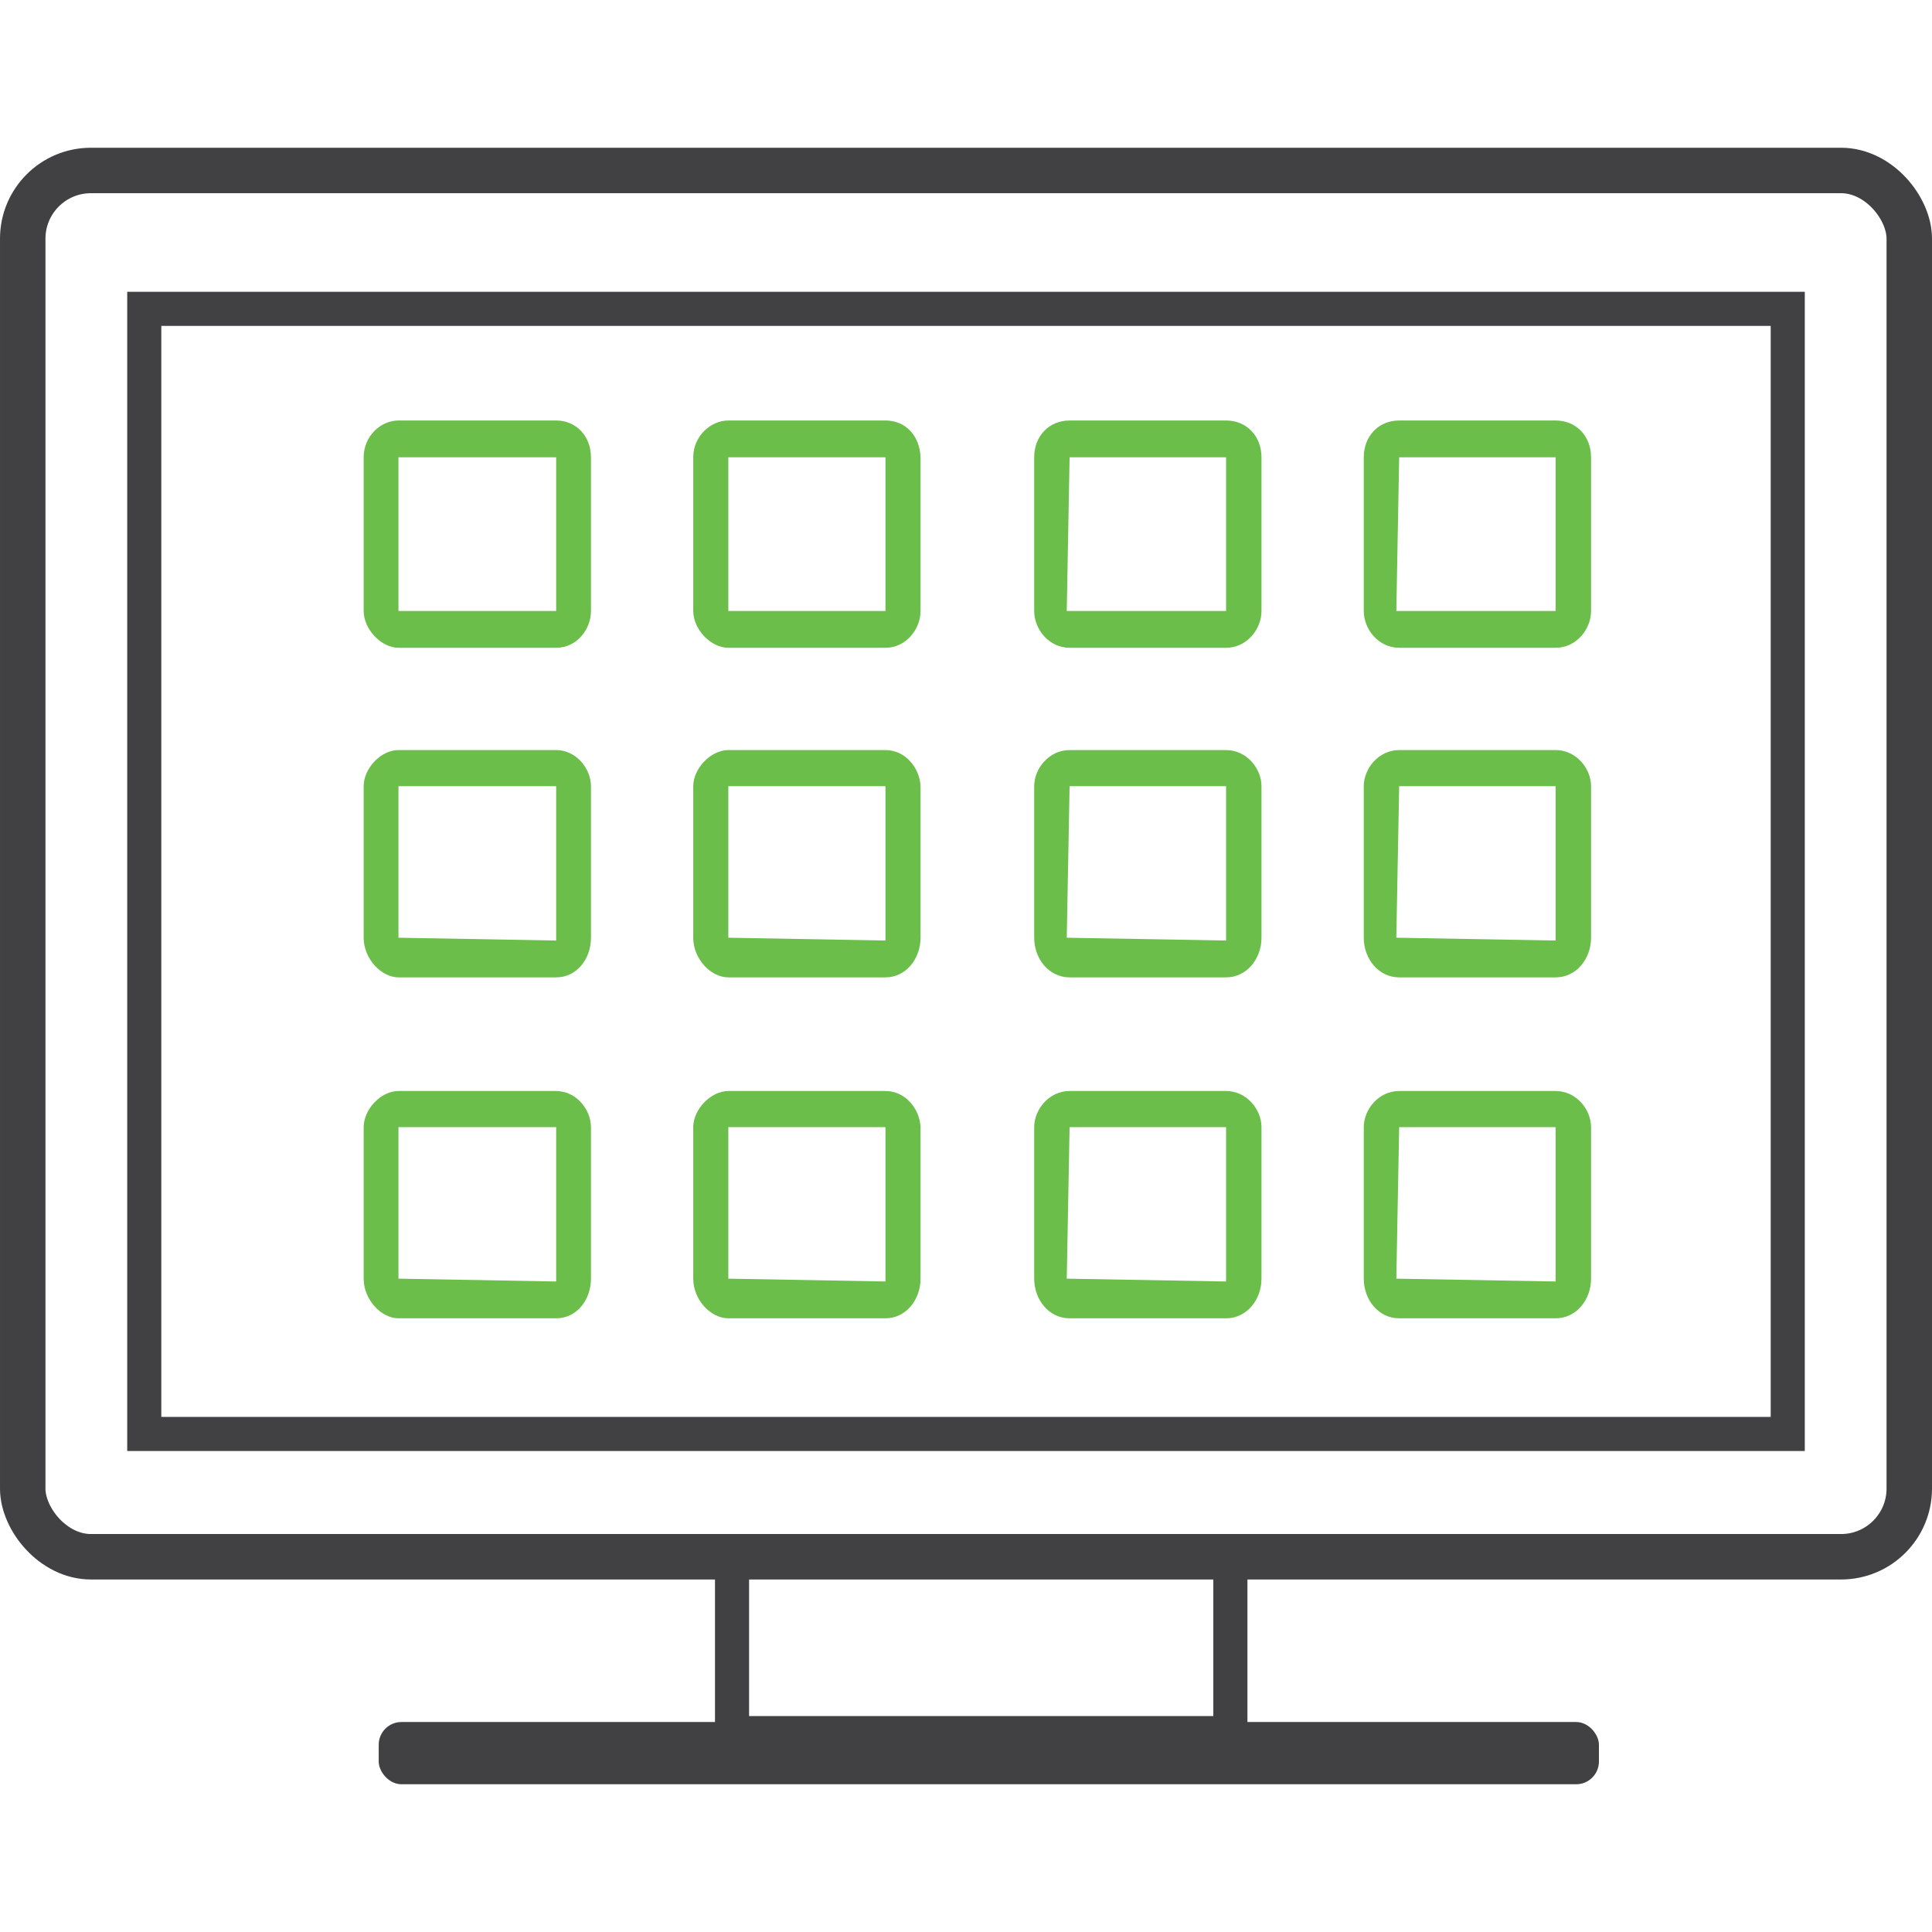
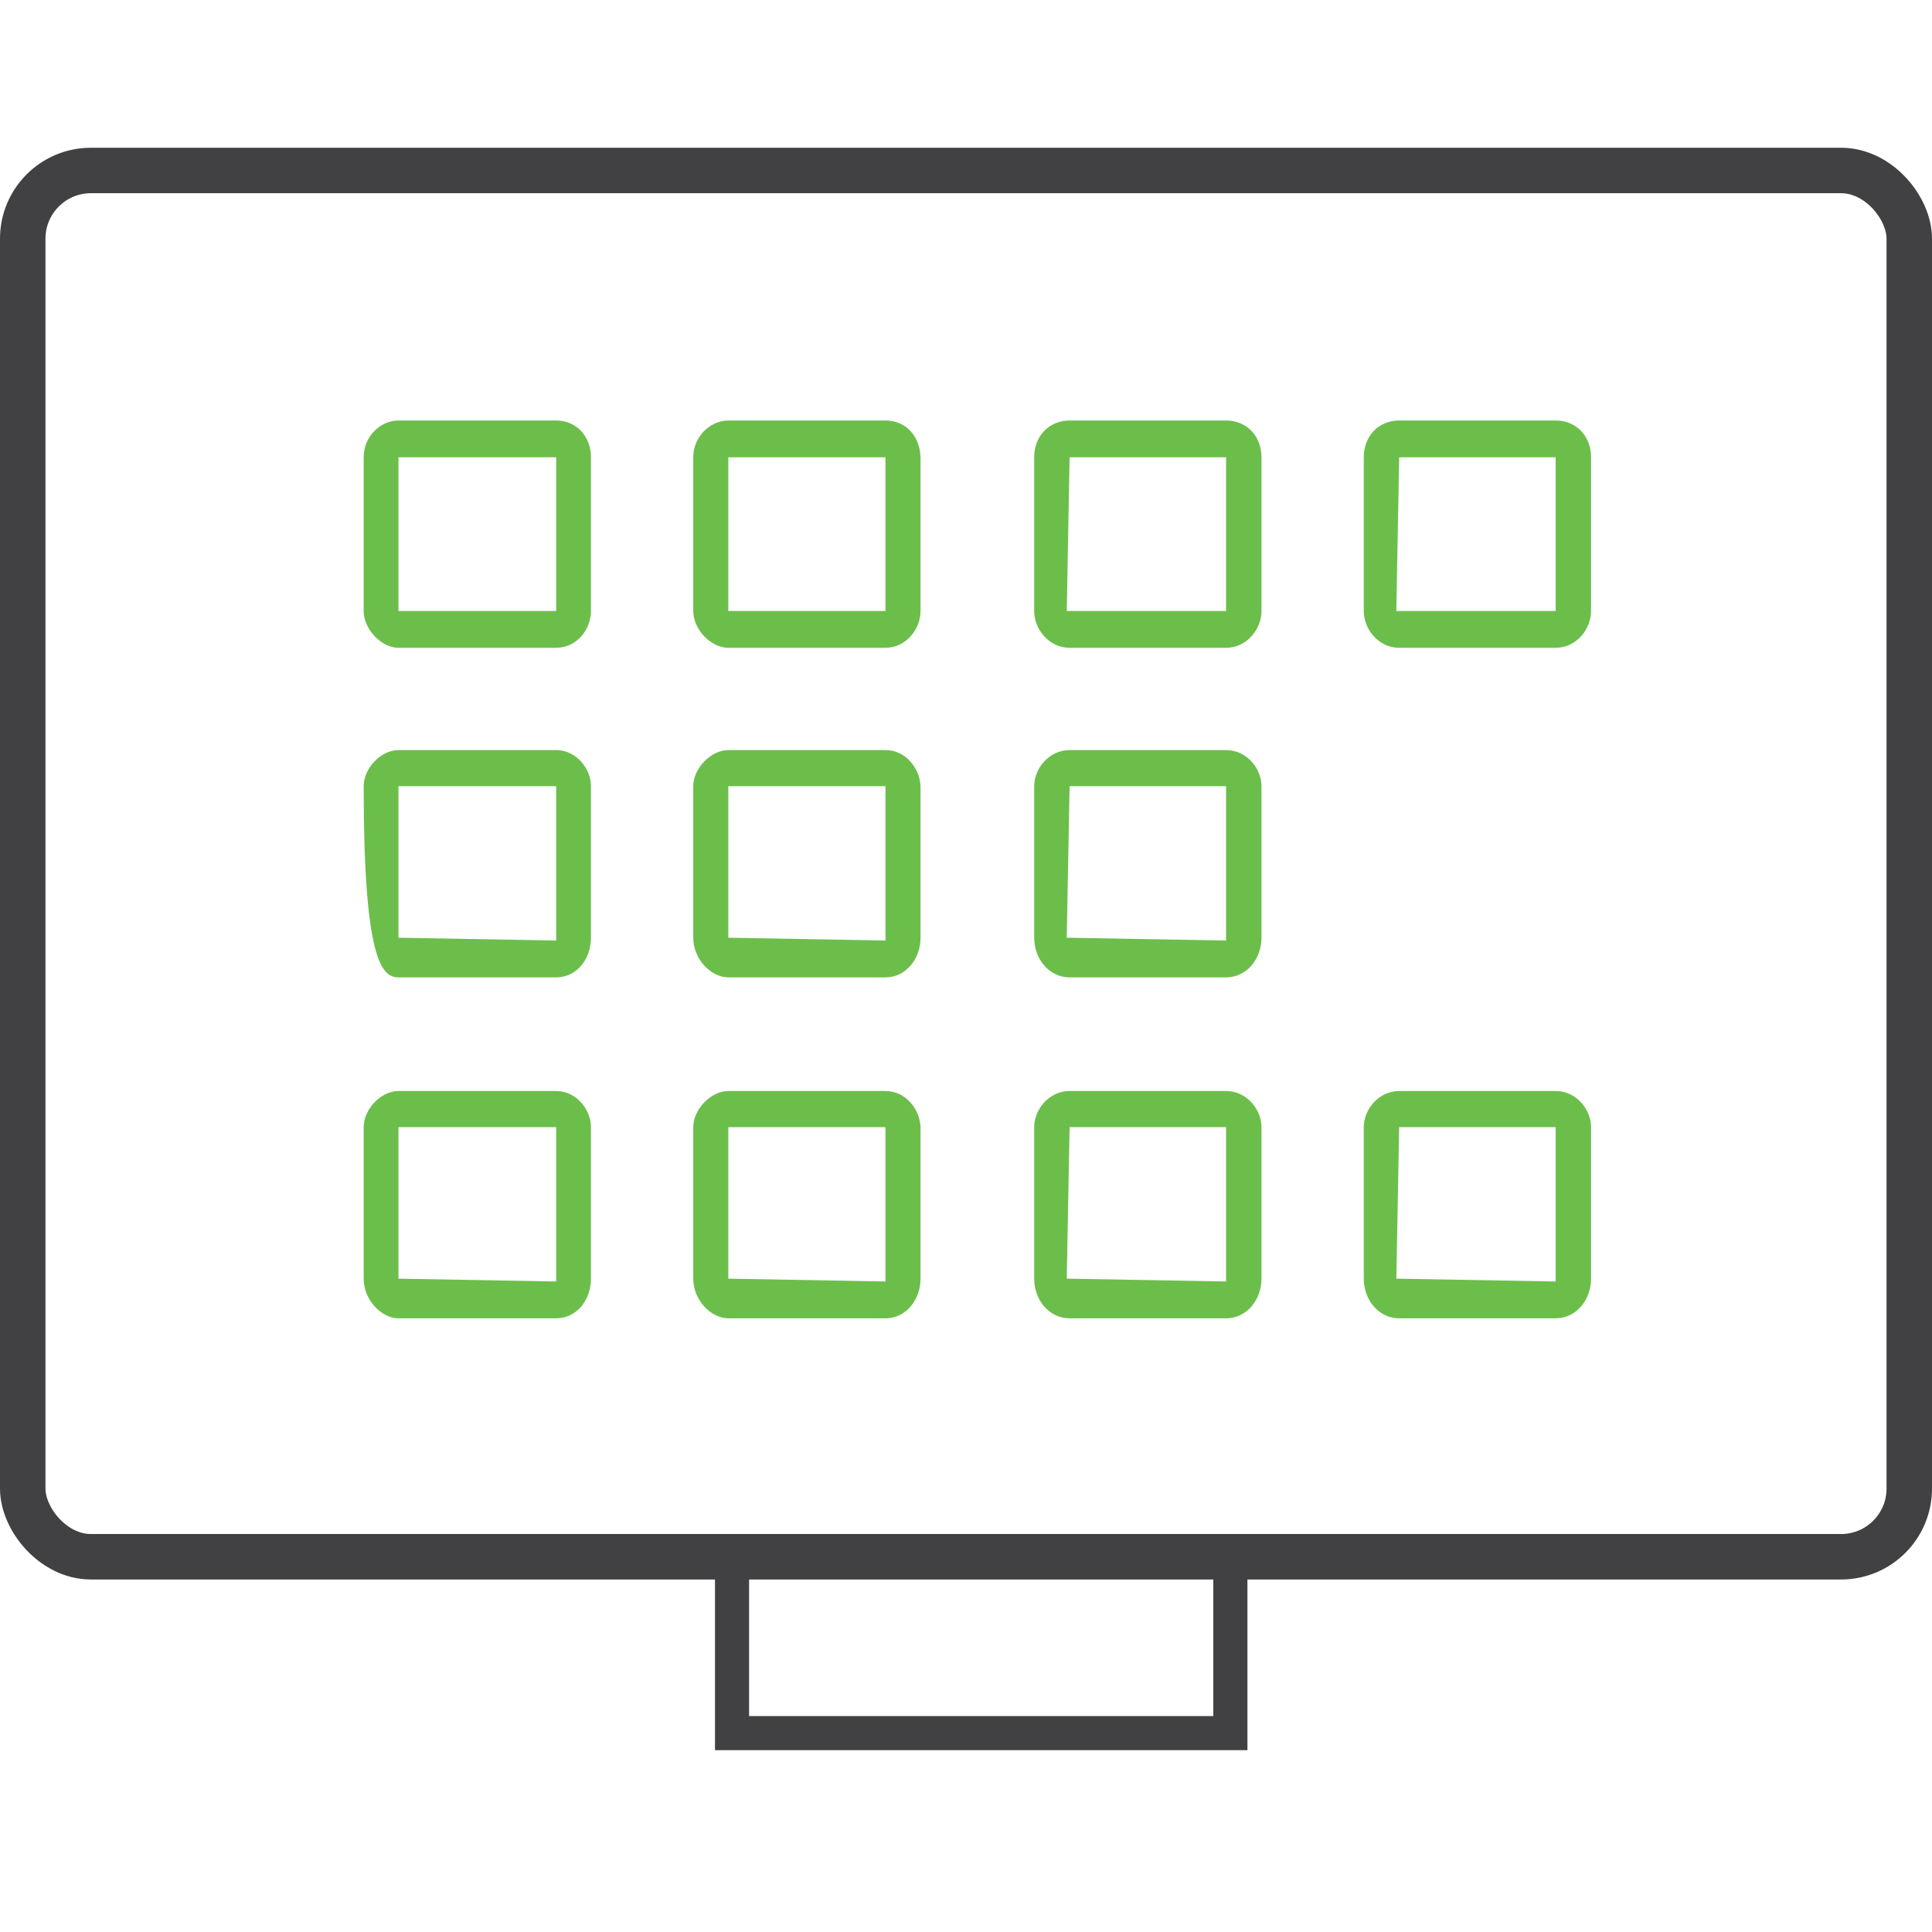
<svg xmlns="http://www.w3.org/2000/svg" width="170px" height="170px" viewBox="0 0 170 170" version="1.1">
  <title>Icon_ThirdPartyRiskExchange</title>
  <g id="Third-Party-Risk-Management---Area-Page" stroke="none" stroke-width="1" fill="none" fill-rule="evenodd">
    <g id="Icon_ThirdPartyRiskExchange">
      <rect id="Rectangle" x="0" y="0" width="170" height="170" />
      <g id="Group-7" transform="translate(0, 13)">
        <rect id="Rectangle" stroke="#414042" stroke-width="4" x="2" y="2" width="166" height="121.982" rx="6" />
-         <rect id="Rectangle" stroke="#414042" stroke-width="3" x="12.694" y="14.176" width="144.613" height="99" />
        <g id="CalenderWeek-SVG-GreenBlack" transform="translate(32, 24)" fill="#6CBE4B">
          <path d="M16.938,16.76 L16.938,16.76 C3.062,16.76 3.062,16.76 3.062,16.76 C3.062,3.24 3.062,3.24 3.062,3.24 C16.938,3.24 16.938,3.24 16.938,3.24 L16.938,16.76 Z M16.938,0 C3.062,0 3.062,0 3.062,0 C1.5,0 0,1.371 0,3.24 C0,16.76 0,16.76 0,16.76 C0,18.38 1.562,20 3.062,20 C16.938,20 16.938,20 16.938,20 C18.75,20 20,18.38 20,16.76 C20,3.24 20,3.24 20,3.24 C20,1.371 18.688,0 16.938,0 Z" id="Shape" />
          <path d="M45.914,16.76 L45.914,16.76 C32.086,16.76 32.086,16.76 32.086,16.76 C32.086,3.24 32.086,3.24 32.086,3.24 C45.914,3.24 45.914,3.24 45.914,3.24 L45.914,16.76 L45.914,16.76 Z M45.914,0 C32.086,0 32.086,0 32.086,0 C30.543,0 29,1.371 29,3.24 C29,16.76 29,16.76 29,16.76 C29,18.38 30.543,20 32.086,20 C45.914,20 45.914,20 45.914,20 C47.704,20 49,18.38 49,16.76 C49,3.24 49,3.24 49,3.24 C48.938,1.371 47.704,0 45.914,0 Z" id="Shape" />
          <path d="M75.885,16.76 L75.885,16.76 C61.866,16.76 61.866,16.76 61.866,16.76 C62.115,3.24 62.115,3.24 62.115,3.24 C75.885,3.24 75.885,3.24 75.885,3.24 L75.885,16.76 Z M75.885,0 C62.115,0 62.115,0 62.115,0 C60.308,0 59,1.371 59,3.24 C59,16.76 59,16.76 59,16.76 C59,18.38 60.308,20 62.115,20 C75.885,20 75.885,20 75.885,20 C77.692,20 79,18.38 79,16.76 C79,3.24 79,3.24 79,3.24 C79,1.371 77.692,0 75.885,0 Z" id="Shape" />
          <path d="M104.885,16.76 L104.885,16.76 C90.866,16.76 90.866,16.76 90.866,16.76 C91.115,3.24 91.115,3.24 91.115,3.24 C104.885,3.24 104.885,3.24 104.885,3.24 L104.885,16.76 Z M104.885,0 C91.115,0 91.115,0 91.115,0 C89.308,0 88,1.371 88,3.24 C88,16.76 88,16.76 88,16.76 C88,18.38 89.308,20 91.115,20 C104.885,20 104.885,20 104.885,20 C106.692,20 108,18.38 108,16.76 C108,3.24 108,3.24 108,3.24 C108,1.371 106.692,0 104.885,0 Z" id="Shape-Copy" />
-           <path d="M16.938,45.511 C16.938,45.76 16.938,45.76 16.938,45.76 C3.062,45.511 3.062,45.511 3.062,45.511 C3.062,32.178 3.062,32.178 3.062,32.178 C16.938,32.178 16.938,32.178 16.938,32.178 L16.938,45.511 Z M16.938,29 C3.062,29 3.062,29 3.062,29 C1.5,29 0,30.62 0,32.178 C0,45.511 0,45.511 0,45.511 C0,47.38 1.562,49 3.062,49 C16.938,49 16.938,49 16.938,49 C18.75,49 20,47.38 20,45.511 C20,32.178 20,32.178 20,32.178 C20,30.62 18.688,29 16.938,29 Z" id="Shape" />
+           <path d="M16.938,45.511 C16.938,45.76 16.938,45.76 16.938,45.76 C3.062,45.511 3.062,45.511 3.062,45.511 C3.062,32.178 3.062,32.178 3.062,32.178 C16.938,32.178 16.938,32.178 16.938,32.178 L16.938,45.511 Z M16.938,29 C3.062,29 3.062,29 3.062,29 C1.5,29 0,30.62 0,32.178 C0,47.38 1.562,49 3.062,49 C16.938,49 16.938,49 16.938,49 C18.75,49 20,47.38 20,45.511 C20,32.178 20,32.178 20,32.178 C20,30.62 18.688,29 16.938,29 Z" id="Shape" />
          <path d="M16.938,75.511 C16.938,75.76 16.938,75.76 16.938,75.76 C3.062,75.511 3.062,75.511 3.062,75.511 C3.062,62.178 3.062,62.178 3.062,62.178 C16.938,62.178 16.938,62.178 16.938,62.178 L16.938,75.511 Z M16.938,59 C3.062,59 3.062,59 3.062,59 C1.5,59 0,60.62 0,62.178 C0,75.511 0,75.511 0,75.511 C0,77.38 1.562,79 3.062,79 C16.938,79 16.938,79 16.938,79 C18.75,79 20,77.38 20,75.511 C20,62.178 20,62.178 20,62.178 C20,60.62 18.688,59 16.938,59 Z" id="Shape-Copy-3" />
          <path d="M45.914,45.511 C45.914,45.76 45.914,45.76 45.914,45.76 C32.086,45.511 32.086,45.511 32.086,45.511 C32.086,32.178 32.086,32.178 32.086,32.178 C45.914,32.178 45.914,32.178 45.914,32.178 L45.914,45.511 L45.914,45.511 Z M45.914,29 C32.086,29 32.086,29 32.086,29 C30.543,29 29,30.62 29,32.178 C29,45.511 29,45.511 29,45.511 C29,47.38 30.543,49 32.086,49 C45.914,49 45.914,49 45.914,49 C47.704,49 49,47.38 49,45.511 C49,32.178 49,32.178 49,32.178 C48.938,30.62 47.704,29 45.914,29 Z" id="Shape" />
          <path d="M45.914,75.511 C45.914,75.76 45.914,75.76 45.914,75.76 C32.086,75.511 32.086,75.511 32.086,75.511 C32.086,62.178 32.086,62.178 32.086,62.178 C45.914,62.178 45.914,62.178 45.914,62.178 L45.914,75.511 L45.914,75.511 Z M45.914,59 C32.086,59 32.086,59 32.086,59 C30.543,59 29,60.62 29,62.178 C29,75.511 29,75.511 29,75.511 C29,77.38 30.543,79 32.086,79 C45.914,79 45.914,79 45.914,79 C47.704,79 49,77.38 49,75.511 C49,62.178 49,62.178 49,62.178 C48.938,60.62 47.704,59 45.914,59 Z" id="Shape-Copy-4" />
          <path d="M75.885,45.511 C75.885,45.76 75.885,45.76 75.885,45.76 C61.866,45.511 61.866,45.511 61.866,45.511 C62.115,32.178 62.115,32.178 62.115,32.178 C75.885,32.178 75.885,32.178 75.885,32.178 L75.885,45.511 Z M75.885,29 C62.115,29 62.115,29 62.115,29 C60.308,29 59,30.62 59,32.178 C59,45.511 59,45.511 59,45.511 C59,47.38 60.308,49 62.115,49 C75.885,49 75.885,49 75.885,49 C77.692,49 79,47.38 79,45.511 C79,32.178 79,32.178 79,32.178 C79,30.62 77.692,29 75.885,29 Z" id="Shape" />
          <path d="M75.885,75.511 C75.885,75.76 75.885,75.76 75.885,75.76 C61.866,75.511 61.866,75.511 61.866,75.511 C62.115,62.178 62.115,62.178 62.115,62.178 C75.885,62.178 75.885,62.178 75.885,62.178 L75.885,75.511 Z M75.885,59 C62.115,59 62.115,59 62.115,59 C60.308,59 59,60.62 59,62.178 C59,75.511 59,75.511 59,75.511 C59,77.38 60.308,79 62.115,79 C75.885,79 75.885,79 75.885,79 C77.692,79 79,77.38 79,75.511 C79,62.178 79,62.178 79,62.178 C79,60.62 77.692,59 75.885,59 Z" id="Shape-Copy-5" />
-           <path d="M104.885,45.511 C104.885,45.76 104.885,45.76 104.885,45.76 C90.866,45.511 90.866,45.511 90.866,45.511 C91.115,32.178 91.115,32.178 91.115,32.178 C104.885,32.178 104.885,32.178 104.885,32.178 L104.885,45.511 Z M104.885,29 C91.115,29 91.115,29 91.115,29 C89.308,29 88,30.62 88,32.178 C88,45.511 88,45.511 88,45.511 C88,47.38 89.308,49 91.115,49 C104.885,49 104.885,49 104.885,49 C106.692,49 108,47.38 108,45.511 C108,32.178 108,32.178 108,32.178 C108,30.62 106.692,29 104.885,29 Z" id="Shape-Copy-2" />
          <path d="M104.885,75.511 C104.885,75.76 104.885,75.76 104.885,75.76 C90.866,75.511 90.866,75.511 90.866,75.511 C91.115,62.178 91.115,62.178 91.115,62.178 C104.885,62.178 104.885,62.178 104.885,62.178 L104.885,75.511 Z M104.885,59 C91.115,59 91.115,59 91.115,59 C89.308,59 88,60.62 88,62.178 C88,75.511 88,75.511 88,75.511 C88,77.38 89.308,79 91.115,79 C104.885,79 104.885,79 104.885,79 C106.692,79 108,77.38 108,75.511 C108,62.178 108,62.178 108,62.178 C108,60.62 106.692,59 104.885,59 Z" id="Shape-Copy-6" />
        </g>
        <rect id="Rectangle" stroke="#414042" stroke-width="3" x="64.413" y="123.5" width="43.85" height="16" />
-         <rect id="Rectangle" fill="#414042" x="33.324" y="138.523" width="107.368" height="5.477" rx="2" />
      </g>
    </g>
  </g>
</svg>